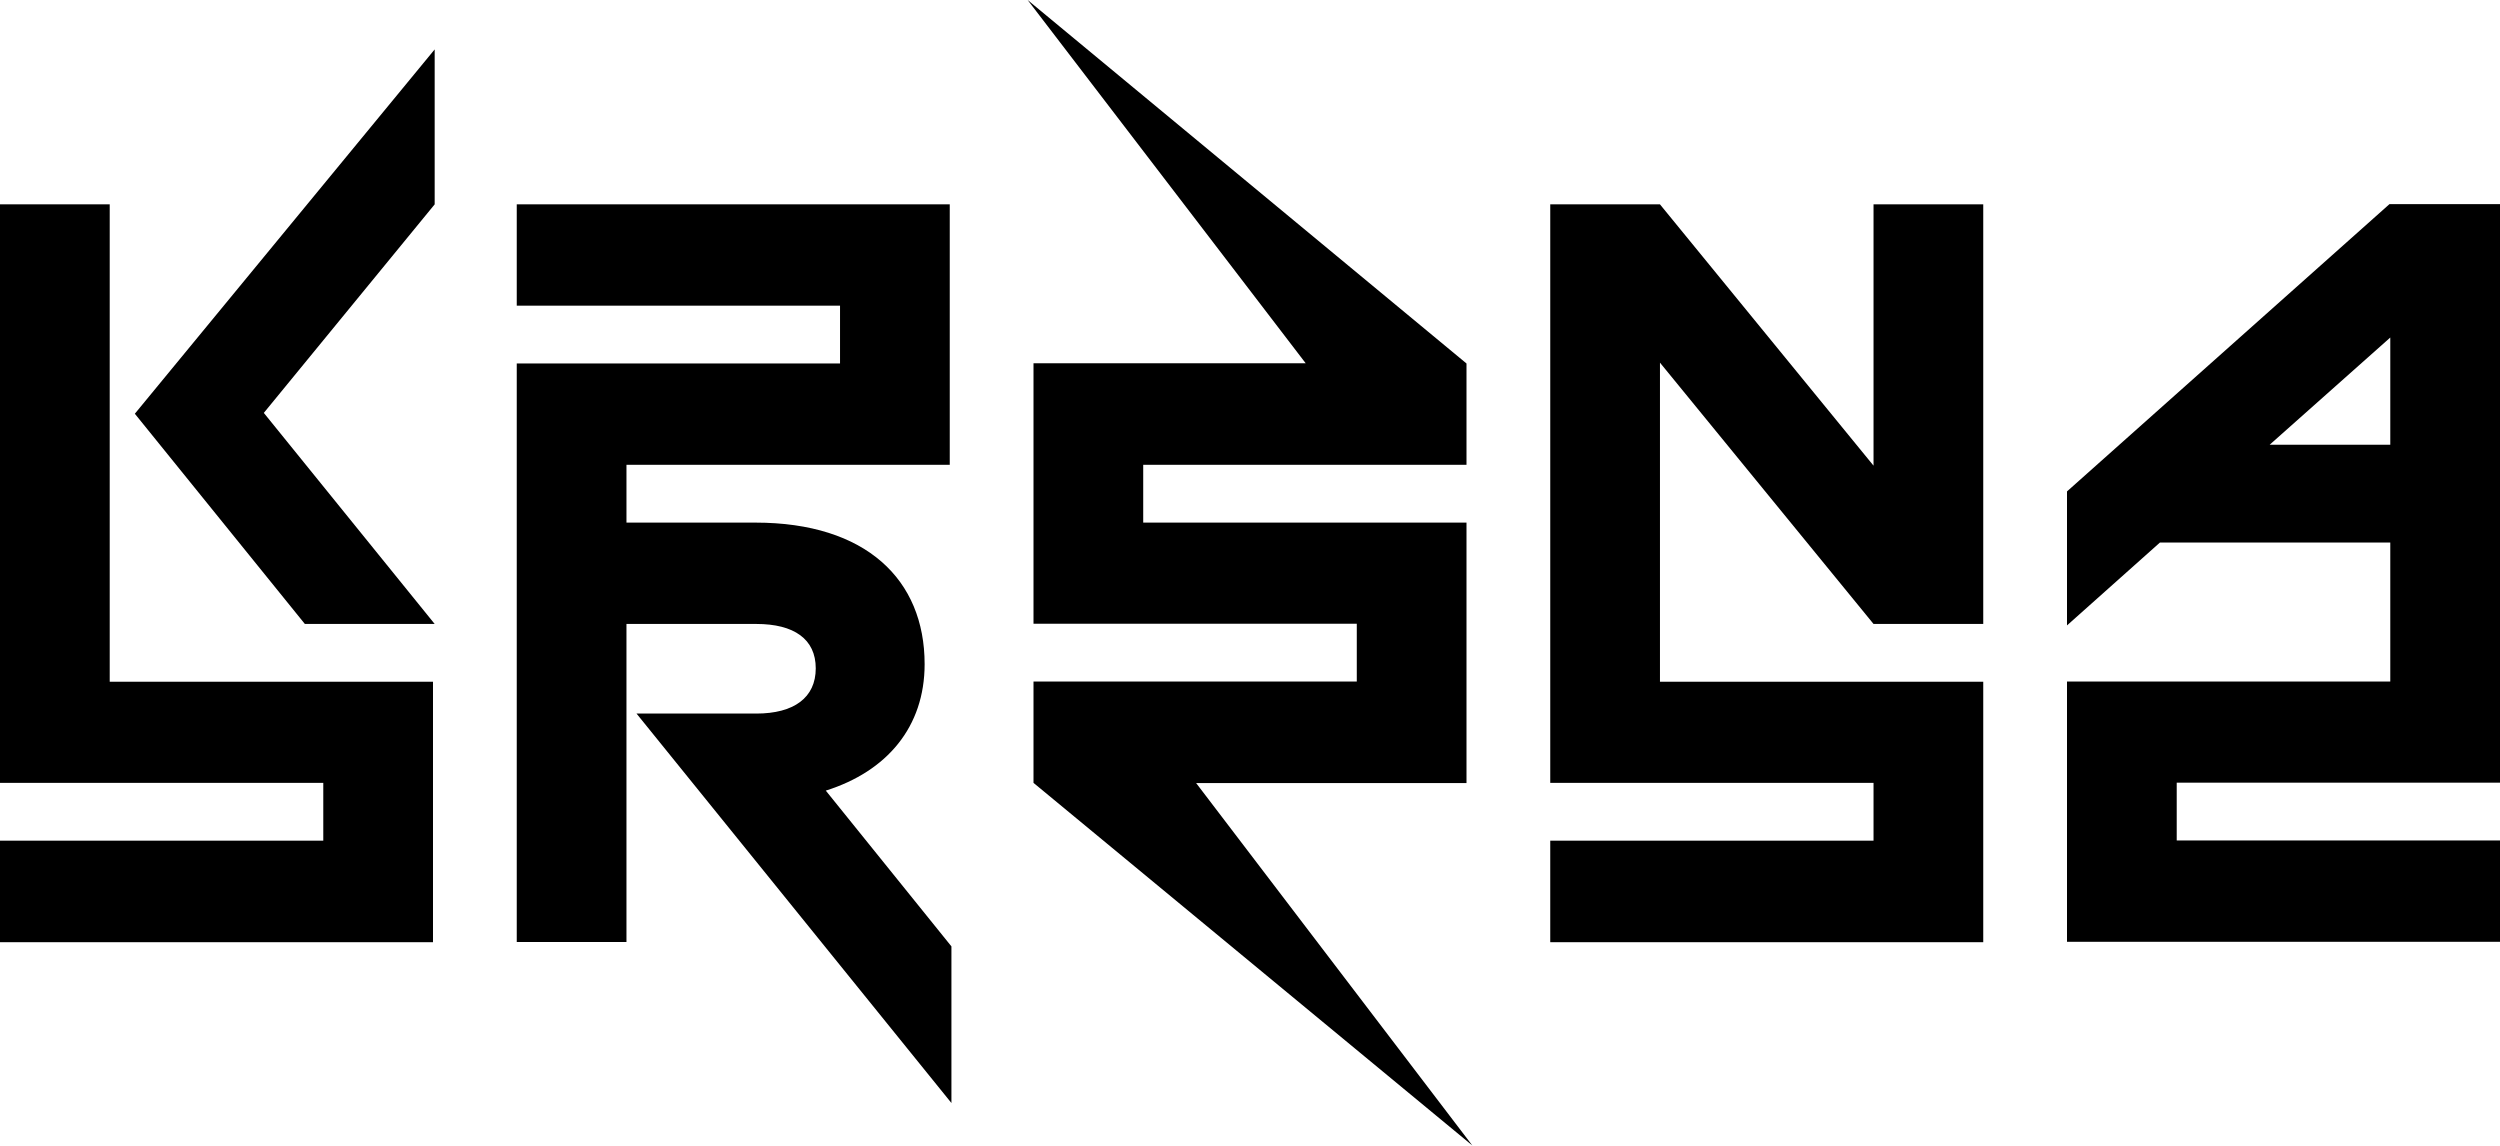
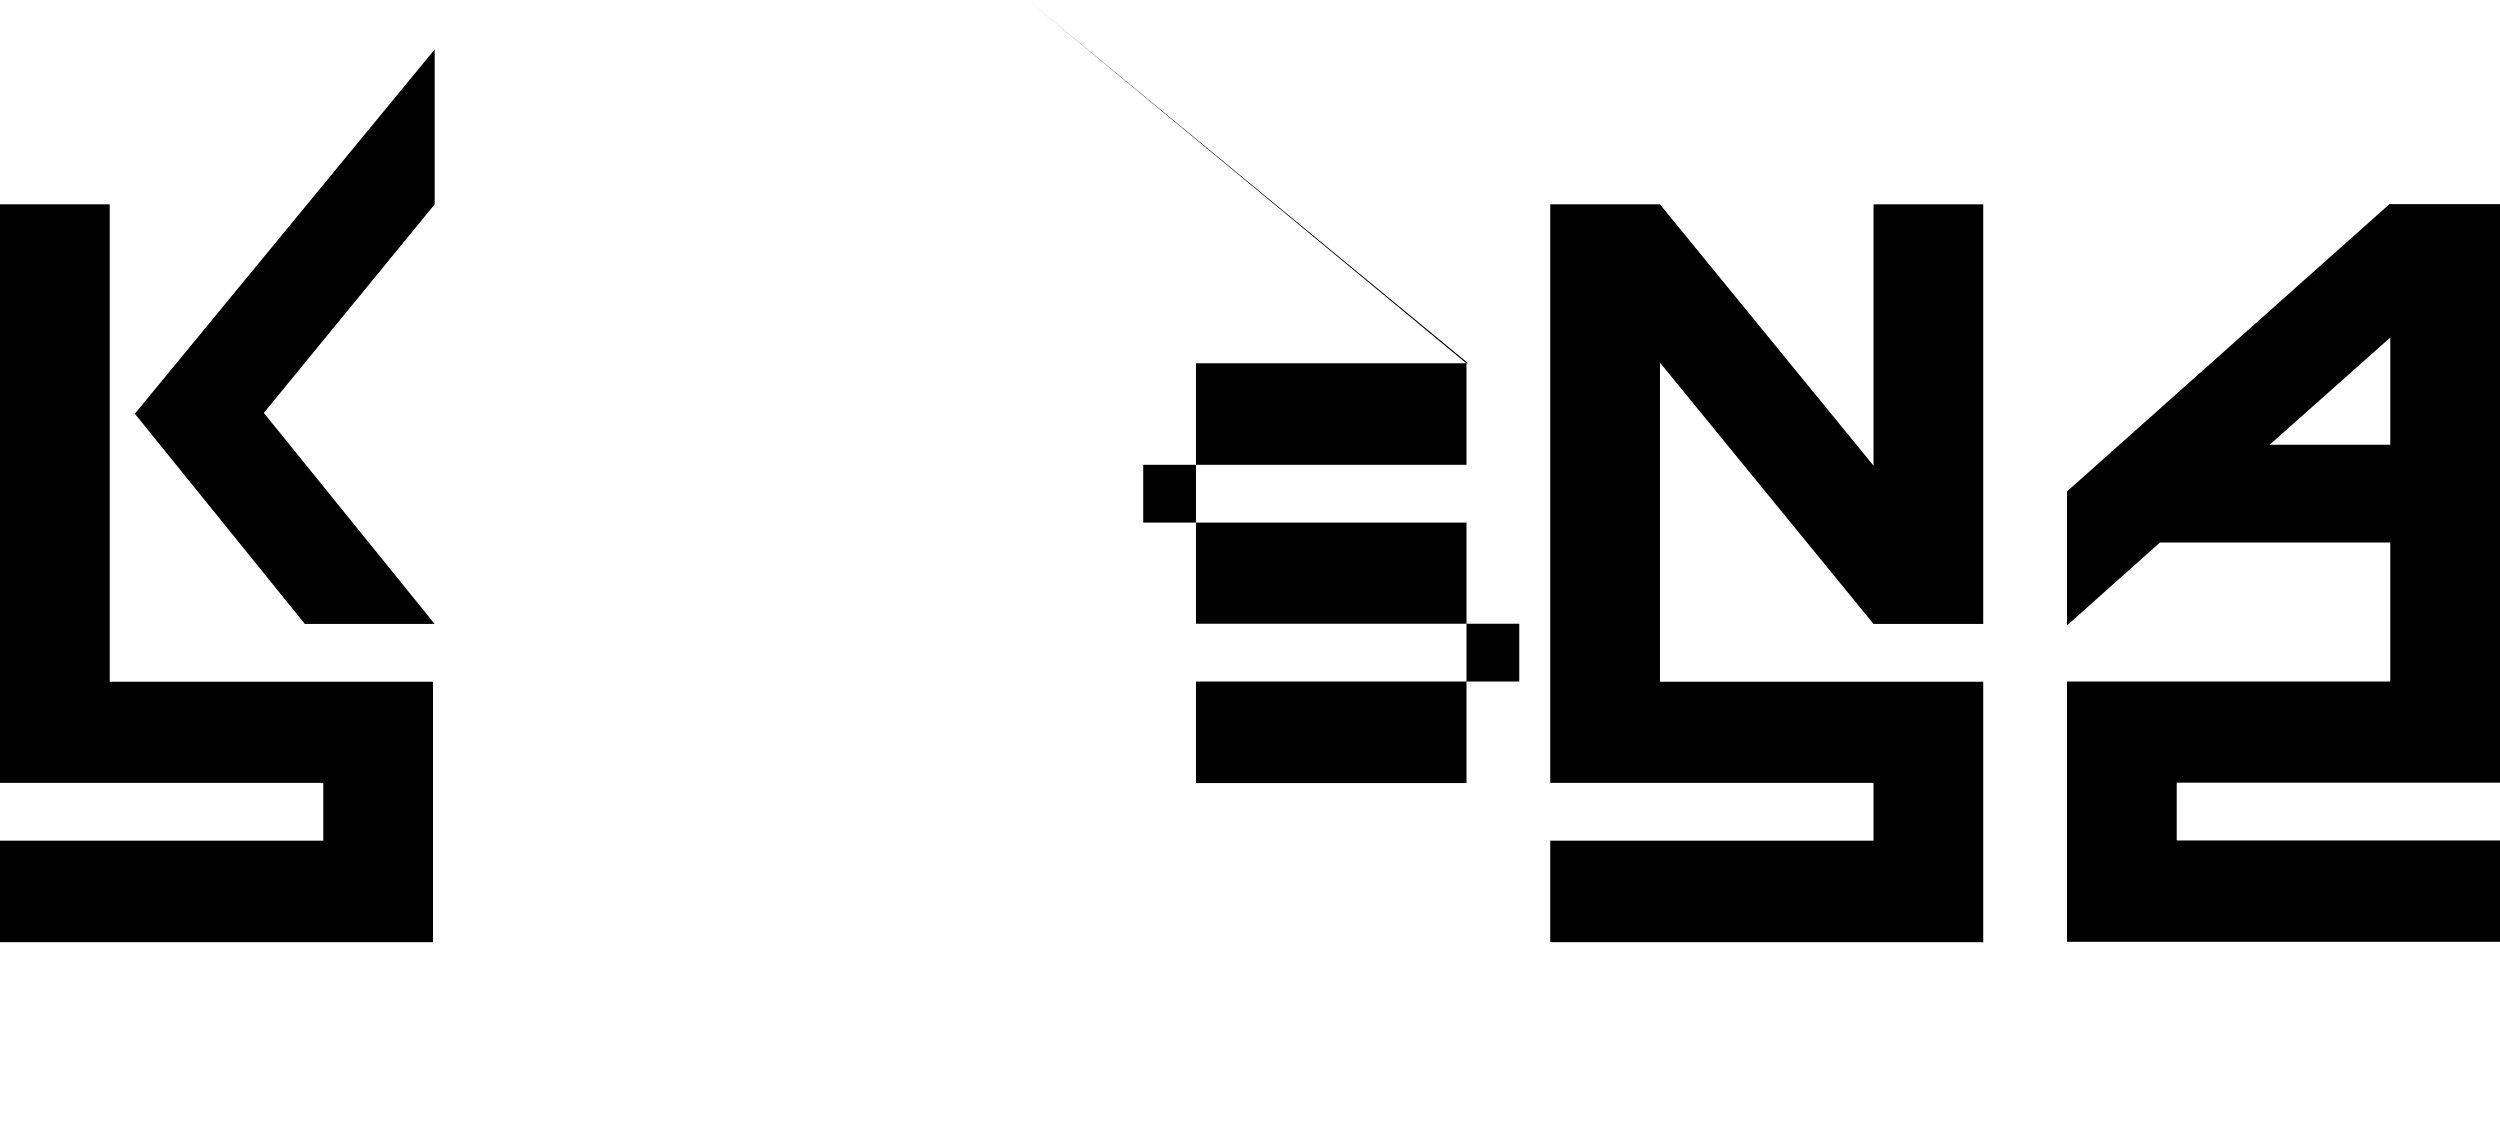
<svg xmlns="http://www.w3.org/2000/svg" id="Groupe_1009" data-name="Groupe 1009" width="119.4" height="54.71" version="1.1" viewBox="0 0 119.4 54.71">
  <defs>
    <style>
      .cls-1 {
        fill: #000;
        stroke-width: 0px;
      }
    </style>
  </defs>
  <path class="cls-1" d="M0,44.99v-4.84h15.44v-2.76H0V9.76h5.24v22.8h15.44v12.44H0ZM20.76,2.36v7.4l-8.16,9.96,8.16,10.08h-6.2l-8.12-10.04L20.76,2.36Z" />
-   <path class="cls-1" d="M29.92,29.79v15.2h-5.24v-27.63h15.44v-2.76h-15.44v-4.84h20.68v12.44h-15.44v2.76h6.16c5.28,0,8.08,2.72,8.08,6.76,0,3-1.8,5.12-4.72,6.04l6,7.44v7.48l-15.04-18.6h5.72c1.8,0,2.84-.76,2.84-2.16s-1.04-2.12-2.84-2.12h-6.2Z" />
-   <path class="cls-1" d="M57.12,37.39l13.2,17.32-20.96-17.32v-4.84h15.44v-2.76h-15.44v-12.44h13L49.08,0l20.96,17.36v4.84h-15.44v2.76h15.44v12.44h-12.92Z" />
+   <path class="cls-1" d="M57.12,37.39v-4.84h15.44v-2.76h-15.44v-12.44h13L49.08,0l20.96,17.36v4.84h-15.44v2.76h15.44v12.44h-12.92Z" />
  <path class="cls-1" d="M74.04,40.15h15.44v-2.76h-15.44V9.76h5.24l10.2,12.48v-12.48h5.24v20.04h-5.24l-10.2-12.48v15.24h15.44v12.44h-20.68v-4.84Z" />
  <path class="cls-1" d="M98.72,32.55h15.44v-6.64h-11l-4.44,3.96v-6.4l15.4-13.72h5.28v27.63h-15.44v2.76h15.44v4.84h-20.68v-12.44ZM108.4,21.24h5.76v-5.12l-5.76,5.12Z" />
</svg>